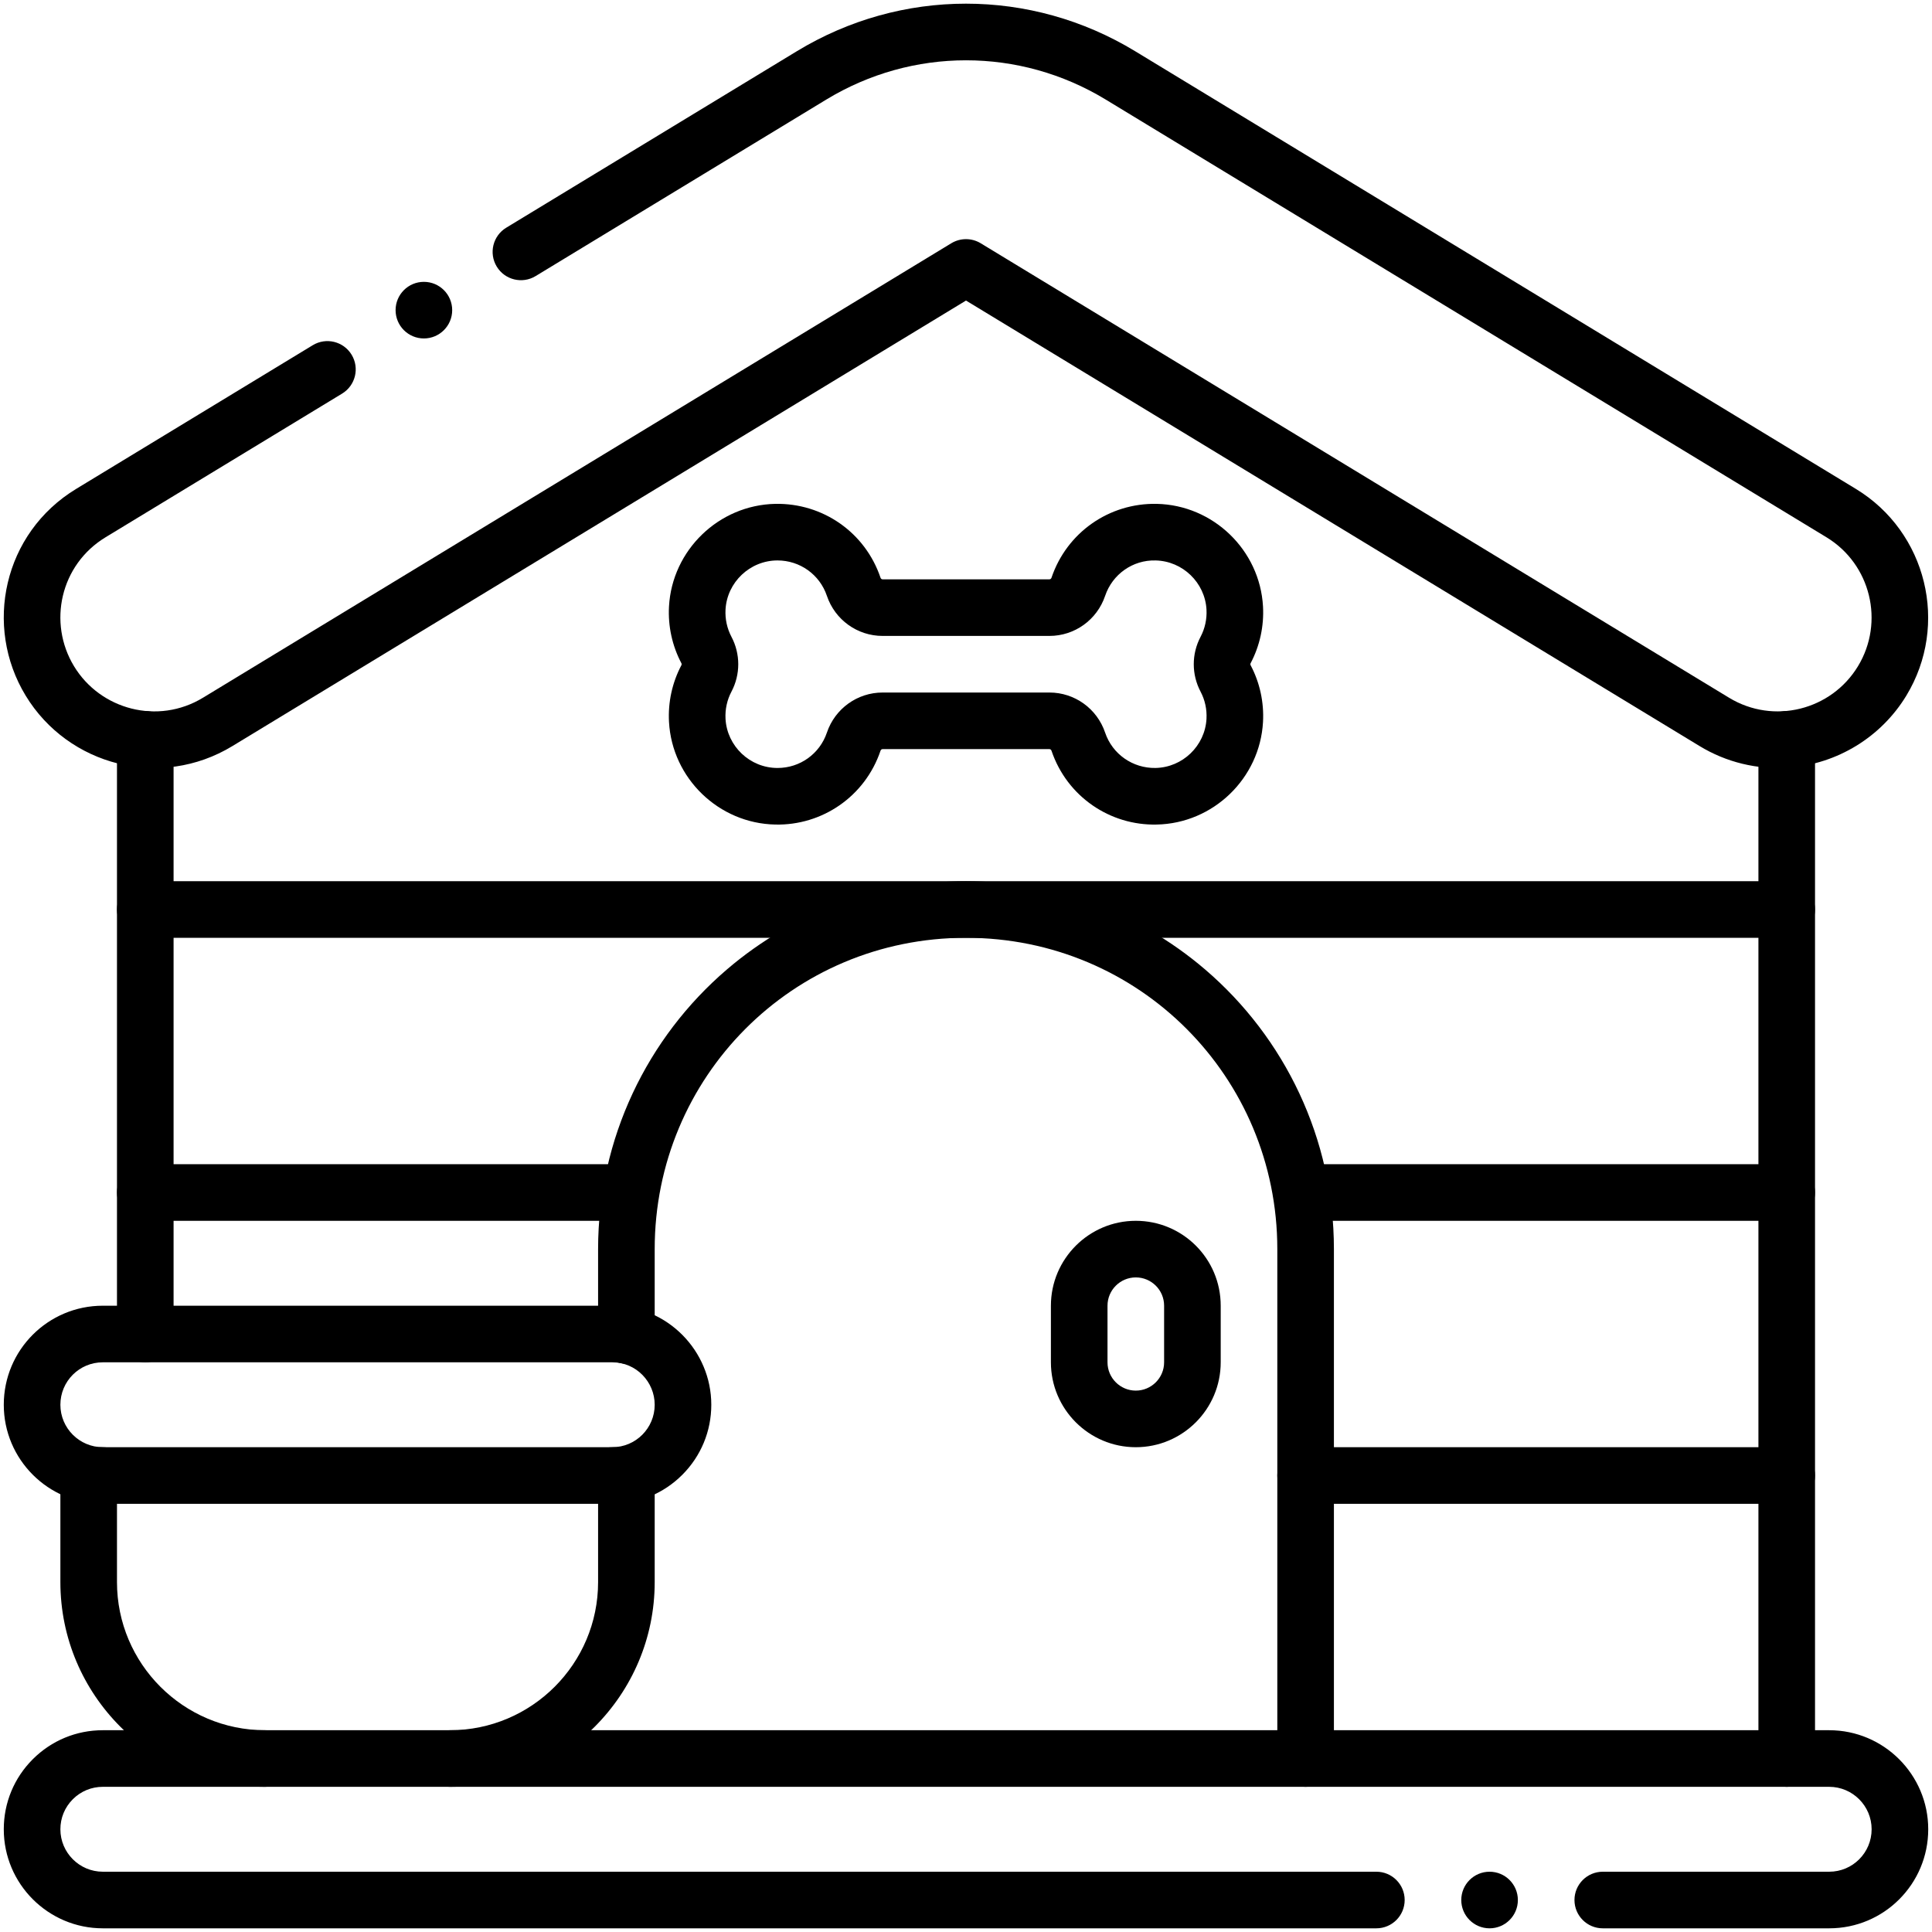
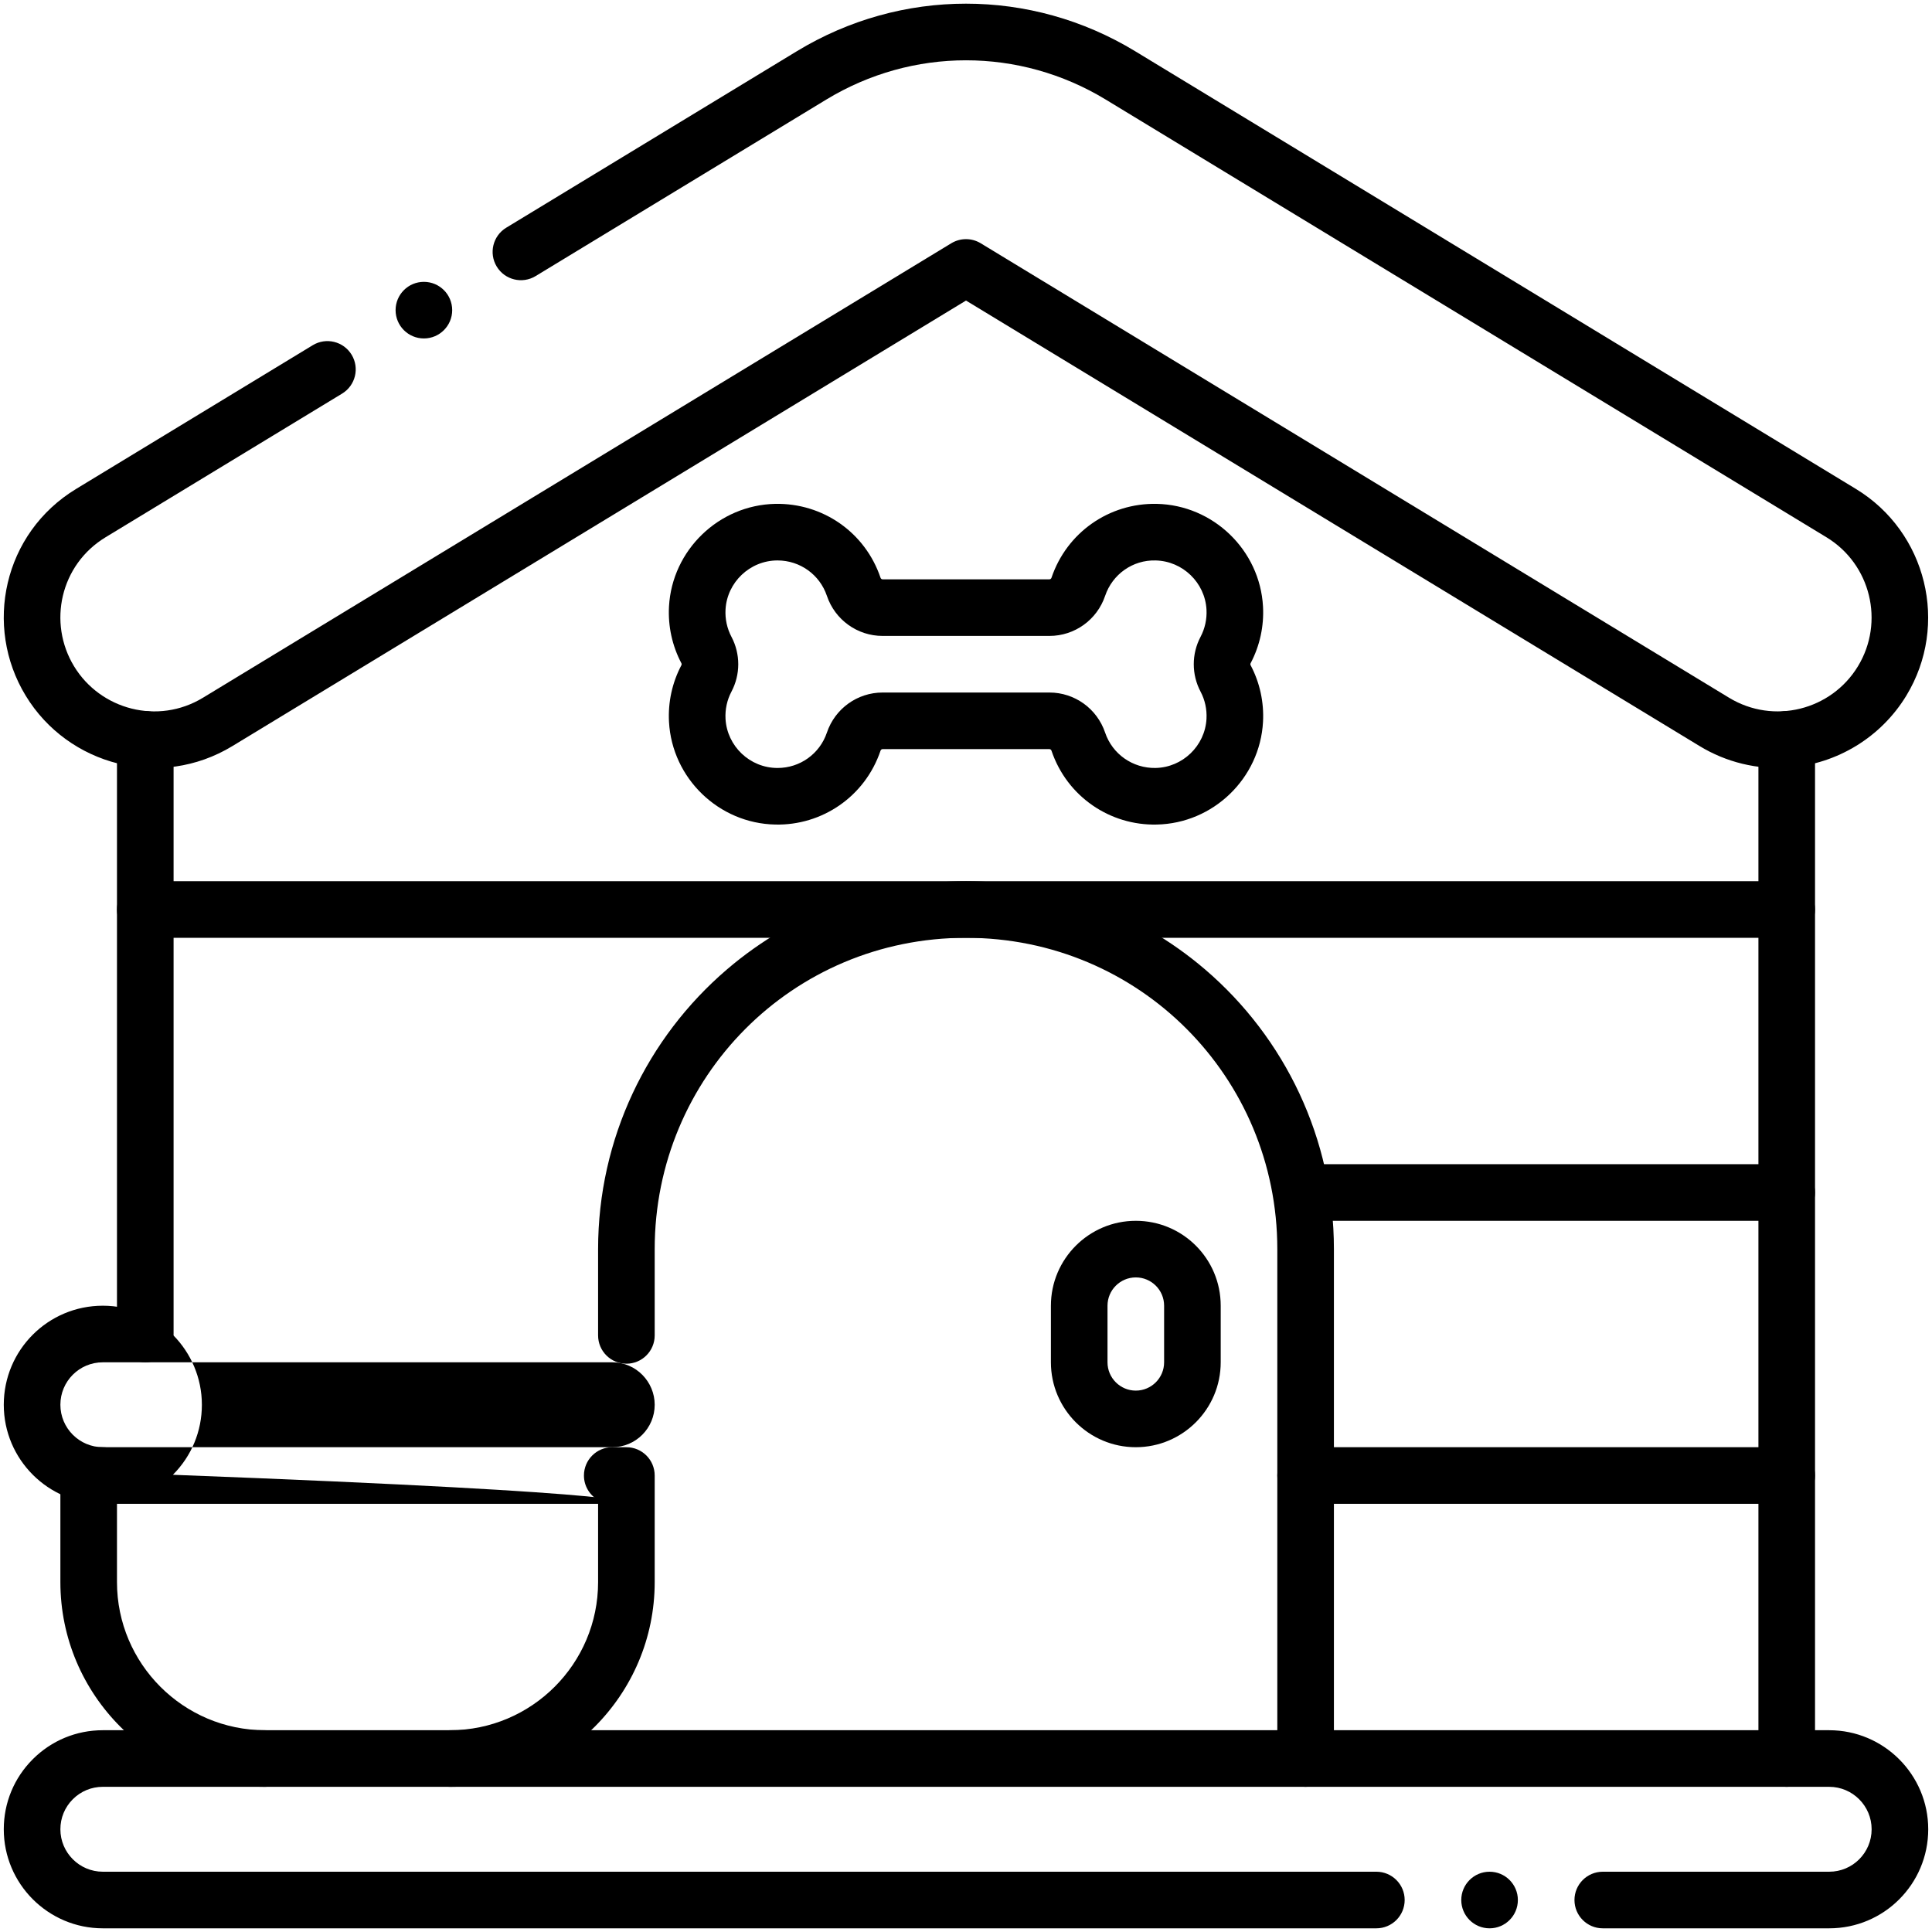
<svg xmlns="http://www.w3.org/2000/svg" style="enable-background:new 0 0 512 512;" version="1.1" viewBox="0 0 512 512" xml:space="preserve">
  <g id="_x32_5_x2C__kennel_x2C__dog_house_x2C__pet_house_x2C__shelter_x2C__wooden_x2C__bone">
    <g id="XMLID_4113_">
      <g id="XMLID_4114_">
        <path d="M450.427,197.725L256.001,79.65L61.574,197.726C42.54,209.292,18.075,202.921,6.8,184.348     c-11.178-18.394-5.929-43.06,13.379-54.782l62.698-38.079c3.54-2.152,8.153-1.025,10.304,2.517     c2.15,3.541,1.023,8.153-2.517,10.304l-62.699,38.08c-11.996,7.283-15.348,22.647-8.345,34.175     c6.994,11.52,22.23,15.597,34.166,8.346L252.108,64.466c2.393-1.453,5.395-1.453,7.787,0l198.32,120.44     c11.826,7.183,27.097,3.302,34.165-8.342c7.118-11.729,3.376-27.061-8.343-34.178l-191.01-116     c-22.838-13.873-51.213-13.873-74.053,0l-77.031,46.78c-3.539,2.15-8.153,1.022-10.303-2.518     c-2.15-3.54-1.023-8.153,2.518-10.303l77.029-46.78c27.643-16.79,61.986-16.79,89.627,0l191.009,116     c18.786,11.409,24.788,35.984,13.379,54.781c-6.668,10.984-18.311,18.112-31.145,19.068     C465.693,204.038,457.457,201.998,450.427,197.725z" id="XMLID_4115_" />
      </g>
      <g id="XMLID_4116_">
        <path d="M38.501,361.026c-4.143,0-7.5-3.357-7.5-7.5v-157.59c0-4.143,3.357-7.5,7.5-7.5s7.5,3.357,7.5,7.5     v157.59C46.001,357.669,42.644,361.026,38.501,361.026z" id="XMLID_4117_" />
      </g>
      <g id="XMLID_4118_">
        <path d="M473.501,473.526c-4.143,0-7.5-3.357-7.5-7.5v-270.09c0-4.143,3.357-7.5,7.5-7.5s7.5,3.357,7.5,7.5     v270.09C481.001,470.169,477.644,473.526,473.501,473.526z" id="XMLID_4119_" />
      </g>
      <g id="XMLID_4120_">
        <path d="M346.001,473.526c-4.143,0-7.5-3.357-7.5-7.5v-135c0-45.595-36.571-82.5-82.5-82.5     c-46.068,0-82.5,37.027-82.5,82.5v22.87c0,4.143-3.357,7.5-7.5,7.5s-7.5-3.357-7.5-7.5v-22.87     c0-29.323,13.057-56.063,34.125-74.099c36.466-31.22,90.348-31.165,126.75,0c21.106,18.068,34.125,44.831,34.125,74.099v135     C353.501,470.169,350.144,473.526,346.001,473.526z" id="XMLID_4121_" />
      </g>
      <g id="XMLID_4122_">
        <path d="M473.501,398.526h-127.5c-4.143,0-7.5-3.357-7.5-7.5s3.357-7.5,7.5-7.5h127.5     c4.143,0,7.5,3.357,7.5,7.5S477.644,398.526,473.501,398.526z" id="XMLID_4123_" />
      </g>
      <g id="XMLID_4124_">
        <path d="M473.501,323.526h-127.5c-4.143,0-7.5-3.357-7.5-7.5s3.357-7.5,7.5-7.5h127.5     c4.143,0,7.5,3.357,7.5,7.5S477.644,323.526,473.501,323.526z" id="XMLID_4125_" />
      </g>
      <g id="XMLID_4126_">
-         <path d="M166.001,323.526h-127.5c-4.143,0-7.5-3.357-7.5-7.5s3.357-7.5,7.5-7.5h127.5     c4.143,0,7.5,3.357,7.5,7.5S170.144,323.526,166.001,323.526z" id="XMLID_4127_" />
-       </g>
+         </g>
      <g id="XMLID_4128_">
        <path d="M473.501,248.526h-435c-4.143,0-7.5-3.357-7.5-7.5s3.357-7.5,7.5-7.5h435c4.143,0,7.5,3.357,7.5,7.5     S477.644,248.526,473.501,248.526z" id="XMLID_4129_" />
      </g>
      <g id="XMLID_4130_">
        <path d="M278.656,198.948c-0.087-0.259-0.3-0.422-0.544-0.422h-44.221c-0.244,0-0.457,0.163-0.543,0.417     c-4.133,12.225-15.579,19.862-27.894,19.571c-14.963-0.298-27.337-12.239-28.161-27.186c-0.287-5.237,0.85-10.44,3.288-15.05     c0.081-0.153,0.081-0.353-0.003-0.512c-2.436-4.619-3.571-9.819-3.286-15.041c0.824-14.94,13.194-26.887,28.163-27.198     c12.673-0.231,23.847,7.614,27.892,19.576c0.087,0.259,0.3,0.422,0.544,0.422h44.221c0.244,0,0.457-0.163,0.543-0.417     c4.045-11.967,15.244-19.834,27.886-19.581c14.976,0.312,27.346,12.258,28.169,27.195l0.001,0.003     c0.285,5.222-0.851,10.422-3.285,15.039c-0.085,0.161-0.085,0.36-0.001,0.52c2.436,4.604,3.572,9.807,3.286,15.041     c-0.825,14.949-13.199,26.891-28.17,27.188C294.213,218.807,282.781,211.15,278.656,198.948z M233.891,183.526h44.221     c6.683,0,12.613,4.269,14.756,10.622c1.938,5.729,7.338,9.477,13.366,9.37c7.178-0.144,13.104-5.86,13.499-13.016     c0.138-2.513-0.406-5.007-1.571-7.21c-2.402-4.553-2.402-9.98-0.003-14.527c1.166-2.211,1.711-4.707,1.574-7.216l0,0     c-0.395-7.154-6.324-12.876-13.498-13.025c-6.041-0.164-11.431,3.651-13.368,9.385c-2.142,6.349-8.072,10.617-14.755,10.617     h-44.221c-6.683,0-12.613-4.269-14.756-10.622c-1.906-5.64-7.146-9.382-13.092-9.382c-7.284,0-13.373,5.772-13.773,13.027     c-0.137,2.507,0.407,5.004,1.575,7.218c2.398,4.545,2.398,9.973-0.001,14.52c-1.168,2.209-1.712,4.703-1.574,7.219     c0.398,7.202,6.424,13.016,13.788,13.016c5.943,0,11.172-3.737,13.078-9.378C221.278,187.795,227.208,183.526,233.891,183.526z" id="XMLID_4131_" />
      </g>
      <g id="XMLID_4134_">
        <path d="M301.001,383.526c-12.406,0-22.5-10.094-22.5-22.5v-15c0-12.406,10.094-22.5,22.5-22.5     c12.406,0,22.5,10.034,22.5,22.5v15C323.501,373.432,313.408,383.526,301.001,383.526z M301.001,338.526     c-4.136,0-7.5,3.364-7.5,7.5v15c0,4.136,3.364,7.5,7.5,7.5s7.5-3.364,7.5-7.5v-15     C308.501,341.853,305.112,338.526,301.001,338.526z" id="XMLID_4135_" />
      </g>
      <g id="XMLID_4138_">
        <path d="M364.751,511.026h-337.5c-14.475,0-26.25-11.775-26.25-26.25c0-7.015,2.73-13.607,7.688-18.563     c4.955-4.956,11.548-7.687,18.563-7.687h43c4.143,0,7.5,3.357,7.5,7.5s-3.357,7.5-7.5,7.5h-43c-3.008,0-5.833,1.169-7.956,3.293     c-2.125,2.124-3.294,4.949-3.294,7.957c0,6.203,5.047,11.25,11.25,11.25h337.5c4.143,0,7.5,3.357,7.5,7.5     S368.894,511.026,364.751,511.026z" id="XMLID_4139_" />
      </g>
      <g id="XMLID_4140_">
        <path d="M484.751,511.026h-60c-4.143,0-7.5-3.357-7.5-7.5s3.357-7.5,7.5-7.5h60     c6.252,0,11.25-5.063,11.25-11.25c0-6.203-5.047-11.25-11.25-11.25h-365.5c-4.143,0-7.5-3.357-7.5-7.5s3.357-7.5,7.5-7.5h365.5     c14.475,0,26.25,11.775,26.25,26.25C511.001,499.25,499.296,511.026,484.751,511.026z" id="XMLID_4141_" />
      </g>
      <g id="XMLID_4142_">
        <path d="M119.251,473.526h-49c-29.913,0-54.25-24.337-54.25-54.25v-28.25c0-4.143,3.357-7.5,7.5-7.5h3.75     c4.143,0,7.5,3.357,7.5,7.5c0,2.776-1.508,5.2-3.75,6.497v21.753c0,21.643,17.607,39.25,39.25,39.25h49     c21.643,0,39.25-17.607,39.25-39.25v-21.753c-2.242-1.297-3.75-3.721-3.75-6.497c0-4.143,3.357-7.5,7.5-7.5h3.75     c4.143,0,7.5,3.357,7.5,7.5v28.25C173.501,449.189,149.165,473.526,119.251,473.526z" id="XMLID_4143_" />
      </g>
      <g id="XMLID_4144_">
-         <path d="M162.251,398.526h-135c-14.475,0-26.25-11.775-26.25-26.25c0-14.51,11.734-26.25,26.25-26.25h135     c14.659,0,26.25,11.989,26.25,26.25c0,7.001-2.728,13.591-7.68,18.557C175.859,395.796,169.266,398.526,162.251,398.526z      M27.251,361.026c-6.222,0-11.25,5.026-11.25,11.25c0,6.203,5.047,11.25,11.25,11.25h135c6.252,0,11.25-5.063,11.25-11.25     c0-6.048-4.879-11.25-11.25-11.25H27.251z" id="XMLID_4145_" />
+         <path d="M162.251,398.526h-135c-14.475,0-26.25-11.775-26.25-26.25c0-14.51,11.734-26.25,26.25-26.25c14.659,0,26.25,11.989,26.25,26.25c0,7.001-2.728,13.591-7.68,18.557C175.859,395.796,169.266,398.526,162.251,398.526z      M27.251,361.026c-6.222,0-11.25,5.026-11.25,11.25c0,6.203,5.047,11.25,11.25,11.25h135c6.252,0,11.25-5.063,11.25-11.25     c0-6.048-4.879-11.25-11.25-11.25H27.251z" id="XMLID_4145_" />
      </g>
      <g id="XMLID_4148_">
        <circle cx="394.751" cy="503.526" id="XMLID_4149_" r="7.5" />
      </g>
      <g id="XMLID_4150_">
        <circle cx="112.335" cy="82.193" id="XMLID_4151_" r="7.5" />
      </g>
    </g>
  </g>
  <g id="Layer_1" />
</svg>